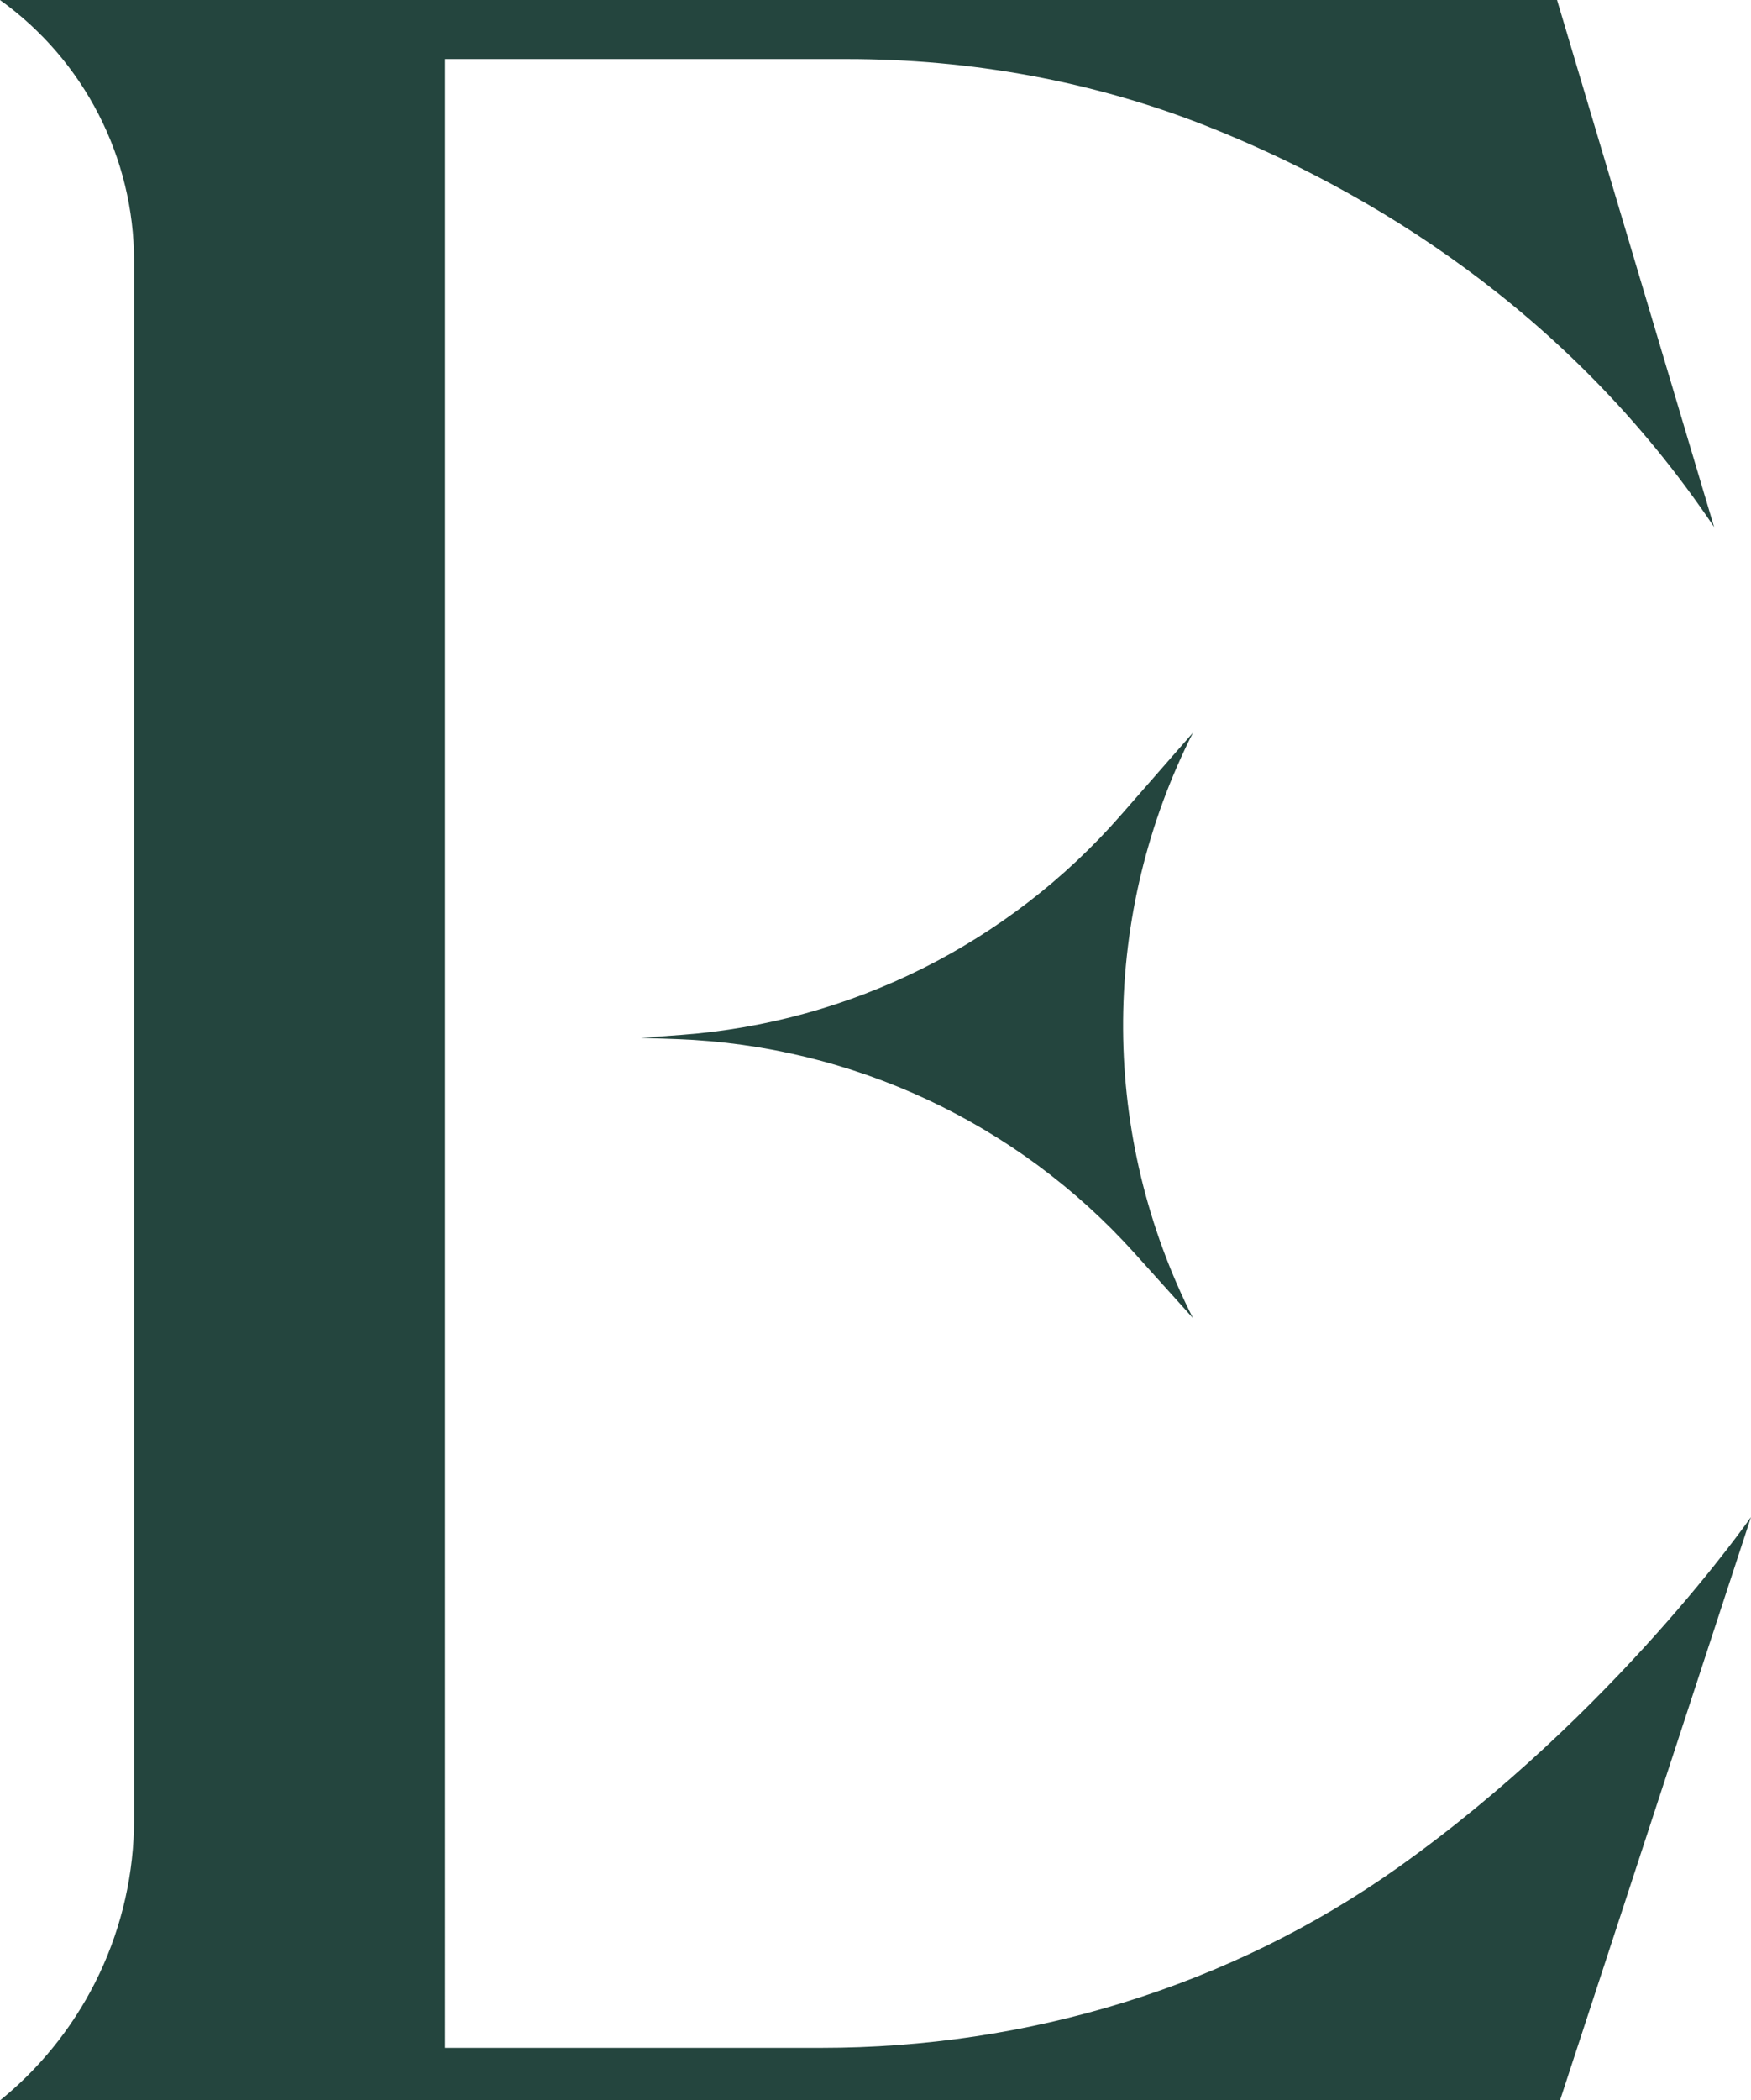
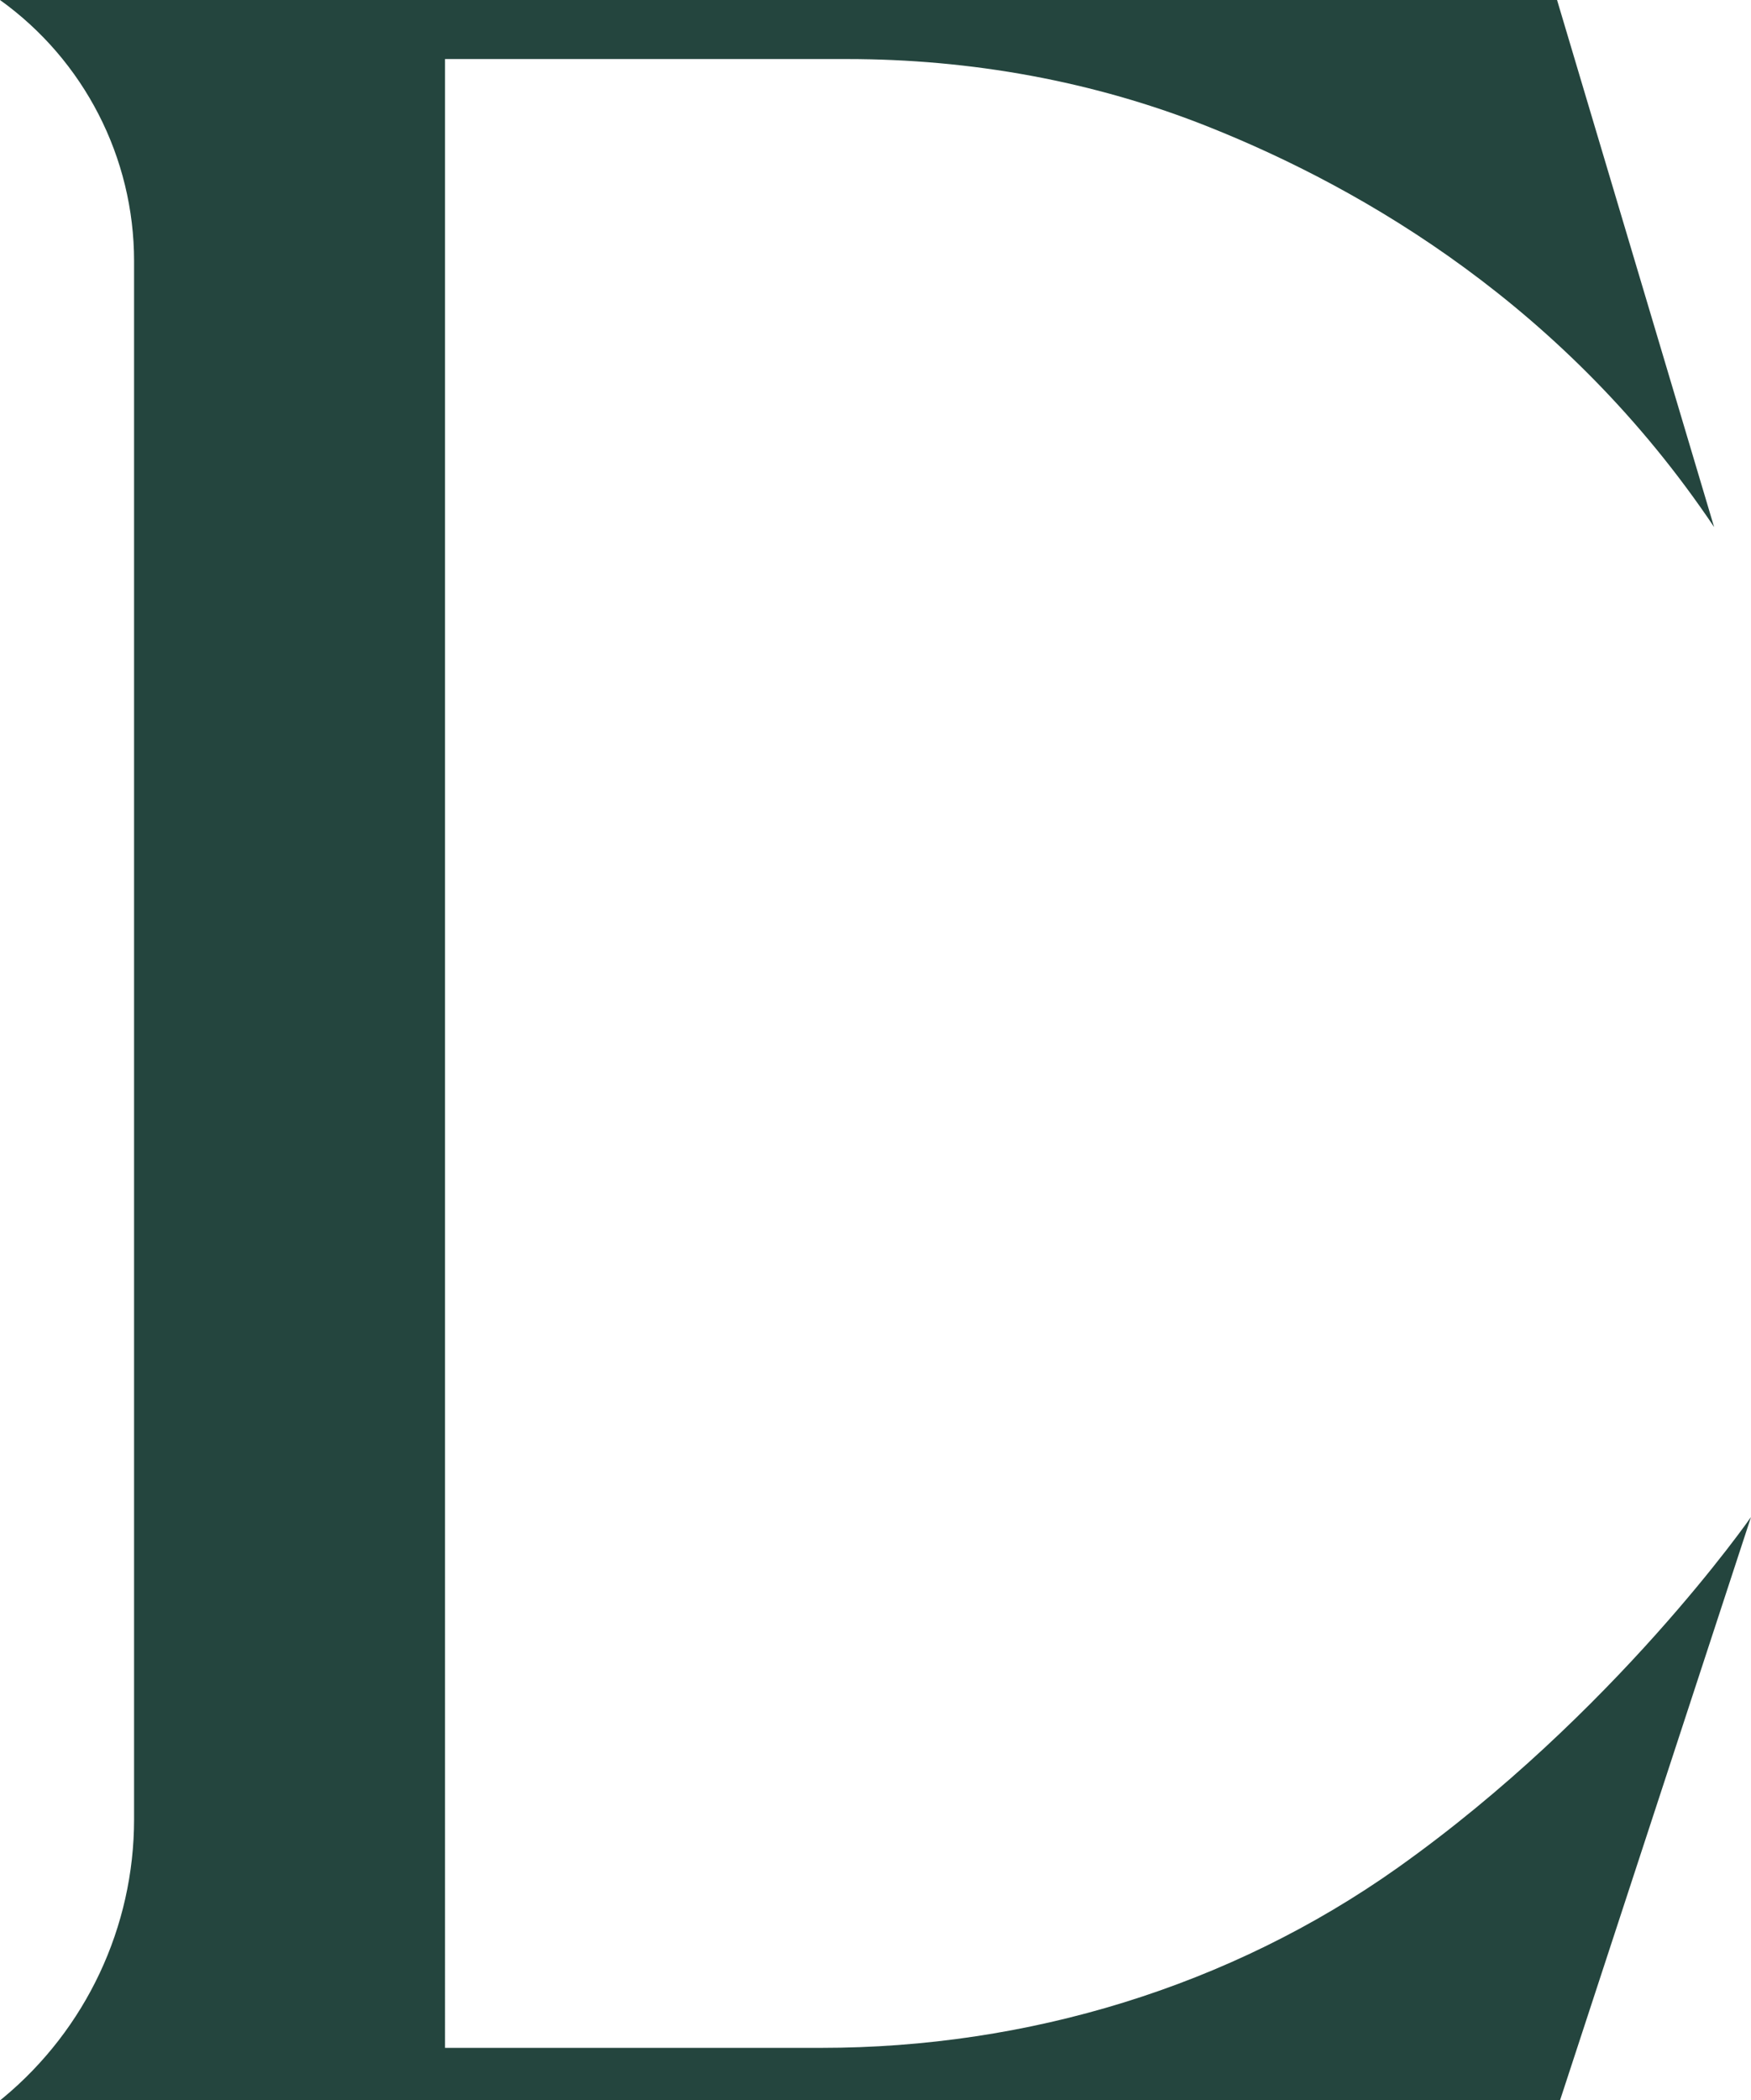
<svg xmlns="http://www.w3.org/2000/svg" id="Layer_1" data-name="Layer 1" viewBox="0 0 83.06 99.58">
  <defs>
    <style>
      .cls-1 {
        fill: #24453e;
        stroke-width: 0px;
      }
    </style>
  </defs>
-   <path class="cls-1" d="m30.4,49.21l1.93-.14c8.04-.6,15.52-4.34,20.83-10.41l3.43-3.92-.18.36c-4.24,8.66-4.18,18.8.18,27.4h0s-2.79-3.1-2.79-3.1c-5.56-6.17-13.38-9.82-21.68-10.13l-1.71-.06Z" />
  <path class="cls-1" d="m0,0h0c3.99,2.86,6.36,7.47,6.36,12.38v73.88c0,5.11-2.28,9.95-6.21,13.21l-.15.12h74l9.06-27.66s-6.46,9.32-16.76,16.63c-7.97,5.65-17.57,8.54-27.34,8.54h-17.85V2.8h19.07c5.86,0,11.69,1.04,17.14,3.21,7.46,2.97,17,8.57,23.99,18.98L73.86,0H0Z" />
</svg>